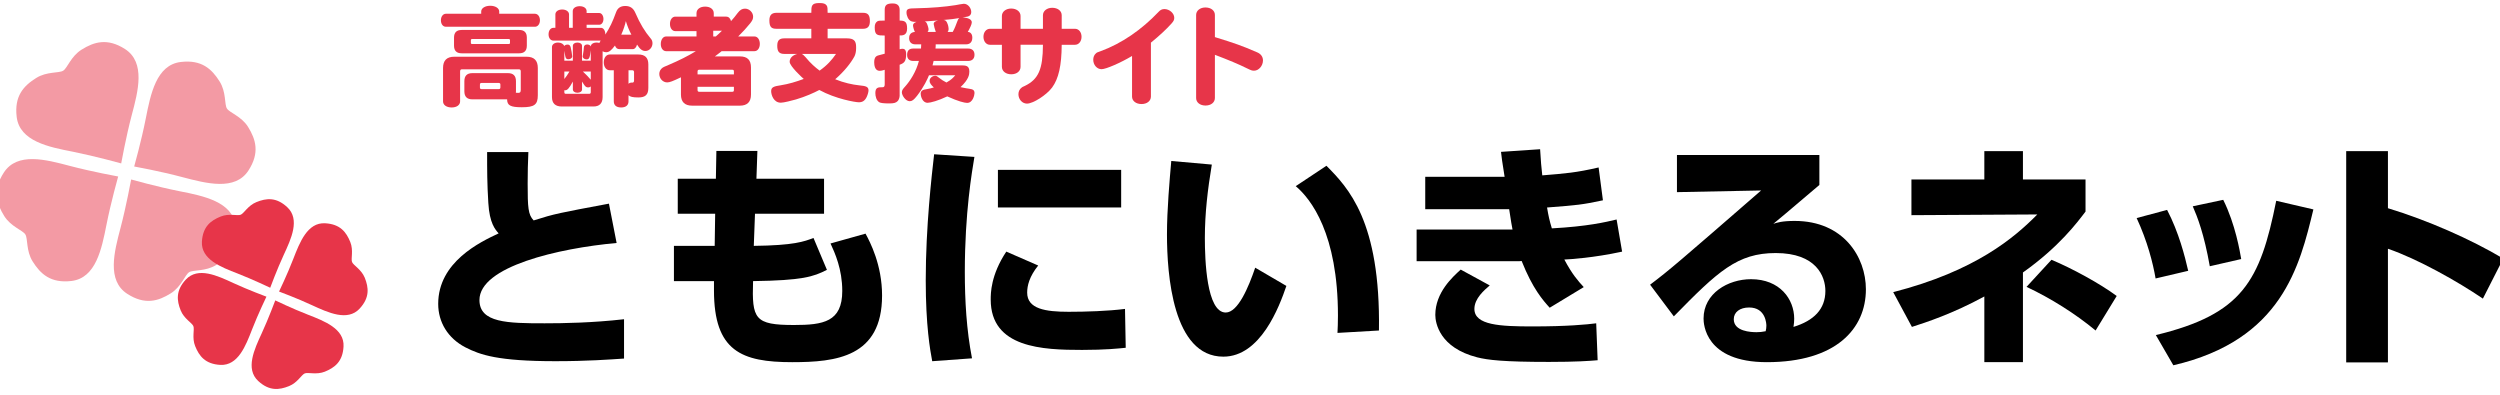
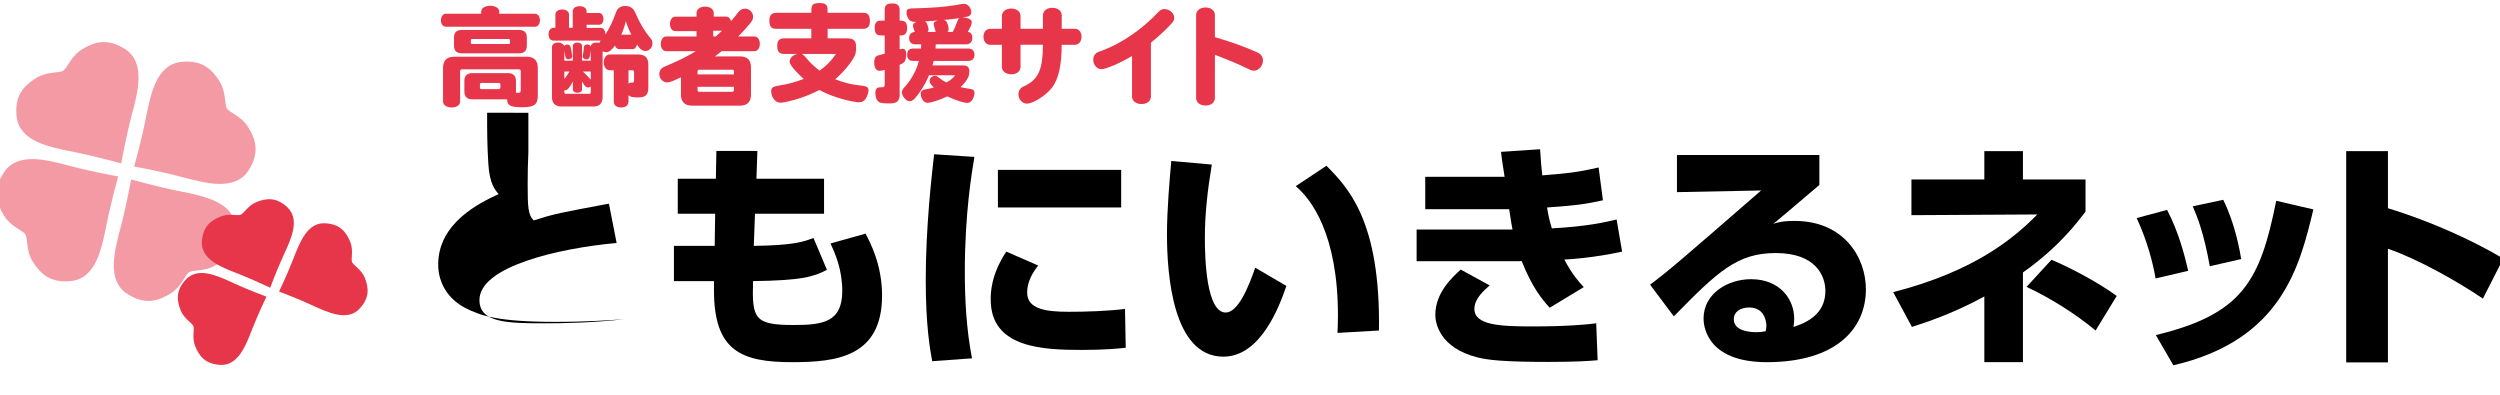
<svg xmlns="http://www.w3.org/2000/svg" version="1.1" x="0px" y="0px" viewBox="0 0 380 60" enable-background="new 0 0 380 60" xml:space="preserve">
  <g id="台紙">
</g>
  <g id="写真">
</g>
  <g id="文字">
    <g>
      <g>
-         <path d="M80.313,23.119c-0.073,1.713-0.109,2.988-0.109,4.774c0,3.682,0.072,4.739,0.911,5.613     c3.207-1.02,3.863-1.13,11.444-2.551l1.167,5.978c-8.82,0.802-20.849,3.571-20.849,8.674c0,3.464,4.265,3.536,9.914,3.536     c2.807,0,7.253-0.072,12.064-0.619v5.977c-2.187,0.146-5.577,0.401-10.424,0.401c-8.712,0-11.445-0.947-13.705-2.113     c-2.661-1.386-4.119-3.827-4.119-6.599c0-6.378,6.379-9.403,9.186-10.715c-0.511-0.584-1.386-1.531-1.567-4.629     c-0.183-2.953-0.183-4.957-0.183-7.728H80.313z" />
+         <path d="M80.313,23.119c-0.073,1.713-0.109,2.988-0.109,4.774c0,3.682,0.072,4.739,0.911,5.613     c3.207-1.02,3.863-1.13,11.444-2.551l1.167,5.978c-8.82,0.802-20.849,3.571-20.849,8.674c0,3.464,4.265,3.536,9.914,3.536     c2.807,0,7.253-0.072,12.064-0.619c-2.187,0.146-5.577,0.401-10.424,0.401c-8.712,0-11.445-0.947-13.705-2.113     c-2.661-1.386-4.119-3.827-4.119-6.599c0-6.378,6.379-9.403,9.186-10.715c-0.511-0.584-1.386-1.531-1.567-4.629     c-0.183-2.953-0.183-4.957-0.183-7.728H80.313z" />
        <path d="M108.891,22.938h6.233l-0.146,4.228h10.278v5.322h-10.497l-0.182,4.884c6.123-0.072,7.653-0.656,9.075-1.203l2.041,4.849     c-2.078,1.057-3.718,1.603-11.227,1.712c-0.182,5.76,0.219,6.67,6.233,6.67c4.446,0,7.326-0.474,7.326-5.176     c0-3.316-1.13-5.795-1.786-7.217l5.321-1.494c0.692,1.275,2.515,4.738,2.515,9.404c0,9.367-6.998,10.133-13.668,10.133     c-7.69,0-11.882-1.677-11.882-10.899v-1.421h-6.087v-5.357h6.196l0.072-4.884h-5.686v-5.322h5.795L108.891,22.938z" />
        <path d="M148.11,23.849c-0.364,2.223-1.457,8.456-1.457,17.458c0,4.375,0.255,8.858,1.093,13.158l-6.05,0.438     c-0.328-1.749-0.984-5.431-0.984-12.282c0-8.165,0.911-15.965,1.275-19.173L148.11,23.849z M157.807,40.359     c-1.349,1.677-1.677,3.061-1.677,4.119c0,2.479,2.77,2.915,6.306,2.915c2.588,0,6.014-0.108,8.564-0.437l0.11,5.904     c-1.058,0.109-3.062,0.328-6.635,0.328c-5.977,0-13.887-0.292-13.887-7.654c0-0.947,0-3.719,2.369-7.289L157.807,40.359z      M170.417,25.816v5.723h-18.734v-5.723H170.417z" />
        <path d="M184.196,25.015c-0.62,3.755-1.058,7.362-1.058,11.153c0,3.316,0.256,11.335,3.172,11.335     c1.858,0,3.462-3.827,4.482-6.815l4.738,2.771c-1.093,3.207-3.937,10.752-9.585,10.752c-7.691,0-8.566-12.502-8.566-18.589     c0-3.754,0.4-8.237,0.655-11.153L184.196,25.015z M203.295,50.602c0.036-0.729,0.073-1.495,0.073-2.624     c0-12.429-4.082-17.714-6.415-19.683l4.665-3.098c3.281,3.317,8.237,8.384,7.982,25.04L203.295,50.602z" />
        <path d="M234.097,22.682c0.108,1.714,0.182,2.807,0.327,3.974c3.536-0.292,5.103-0.401,8.565-1.203l0.656,4.994     c-3.28,0.691-3.827,0.727-8.493,1.093c0.219,1.312,0.365,1.968,0.729,3.171c5.396-0.292,8.165-0.947,9.842-1.349l0.838,4.885     c-4.337,0.947-7.945,1.166-8.784,1.202c1.203,2.26,2.078,3.243,2.953,4.191l-5.176,3.135c-1.021-1.13-2.588-2.879-4.265-7.106     c-0.255,0.035-0.328,0.035-0.729,0.035h-15.235v-4.811h14.579c-0.146-0.728-0.183-0.983-0.511-3.098h-12.757v-4.921h12.064     c-0.4-2.515-0.438-2.807-0.546-3.791L234.097,22.682z M226.441,43.386c-0.802,0.691-2.333,1.968-2.333,3.571     c0,2.479,3.937,2.66,8.821,2.66c5.32,0,8.273-0.291,9.695-0.474l0.218,5.613c-1.275,0.108-3.28,0.256-7.398,0.256     c-6.962,0-9.294-0.292-10.898-0.693c-5.722-1.458-6.378-5.213-6.378-6.451c0-3.427,2.66-5.795,3.863-6.89L226.441,43.386z" />
        <path d="M276.545,23.556v4.558c-5.504,4.665-5.832,4.957-6.998,5.904c0.583-0.183,1.312-0.437,3.244-0.437     c7.436,0,10.825,5.503,10.825,10.387c0,6.014-4.557,11.081-15.053,11.081c-9.441,0-9.623-5.869-9.623-6.635     c0-3.826,3.718-5.977,7.216-5.977c4.375,0,6.562,3.024,6.562,6.014c0,0.437-0.036,0.729-0.109,1.238     c3.099-0.947,4.848-2.696,4.848-5.467c0-2.223-1.385-5.759-7.544-5.759c-5.832,0-8.784,2.771-15.491,9.623l-3.608-4.812     c2.988-2.258,4.374-3.462,16.876-14.323l-12.794,0.255v-5.65H276.545z M268.489,49.509c0-0.256-0.072-2.771-2.623-2.771     c-1.386,0-2.333,0.692-2.333,1.786c0,1.858,2.623,1.968,3.462,1.968c0.475,0,0.839-0.036,1.385-0.146     C268.453,50.019,268.489,49.836,268.489,49.509z" />
        <path d="M307.487,55.049h-5.868v-9.987c-4.811,2.624-8.857,3.937-11.008,4.628l-2.843-5.284     c12.502-3.208,18.406-8.274,21.905-11.81l-19.136,0.11v-5.432h11.081v-4.301h5.868v4.301H317v4.885     c-1.275,1.676-4.01,5.357-9.513,9.258V55.049z M318.531,50.237c-3.025-2.515-6.779-4.884-10.497-6.634l3.791-4.119     c3.134,1.312,7.361,3.609,9.913,5.504L318.531,50.237z" />
        <path d="M327.651,42.327c-0.401-2.332-1.239-5.648-2.88-9.183l4.629-1.24c1.786,3.426,2.697,7.035,3.207,9.259L327.651,42.327z      M327.688,50.93c13.157-3.171,15.855-8.201,18.297-20.411l5.649,1.312c-2.077,8.6-4.774,19.864-21.286,23.691L327.688,50.93z      M335.888,40.469c-0.874-4.92-1.858-7.436-2.587-9.112l4.629-0.983c1.859,3.718,2.551,7.945,2.733,9.003L335.888,40.469z" />
        <path d="M362.966,22.974v8.674c6.015,1.823,12.575,4.703,17.531,7.655l-3.098,6.087c-3.79-2.588-9.951-6.051-14.434-7.581v17.276     h-6.343V22.974H362.966z" />
      </g>
      <g>
        <g>
          <path fill="#F39AA4" d="M19.346,44.665c2.683,1.726,4.701,1.119,6.61-0.076c1.618-1.005,2.156-2.816,2.794-3.215      c0.633-0.386,2.486-0.089,4.101-1.09c1.906-1.2,3.354-2.748,2.965-5.915c-0.439-3.721-4.903-4.586-8.573-5.314      c-3.398-0.674-7.309-1.774-7.309-1.774s-0.732,4.007-1.612,7.353C17.371,38.254,16.194,42.627,19.346,44.665z" />
          <path fill="#F39AA4" d="M10.872,42.708c-3.164,0.379-4.719-1.061-5.913-2.974c-1.009-1.608-0.706-3.464-1.108-4.099      c-0.384-0.635-2.187-1.172-3.2-2.785c-1.196-1.918-1.805-3.938-0.074-6.611c2.033-3.16,6.416-1.979,10.04-1.021      c3.345,0.884,7.344,1.61,7.344,1.61s-1.101,3.914-1.772,7.31C15.46,37.811,14.591,42.256,10.872,42.708z" />
          <path fill="#F39AA4" d="M2.535,17.769c-0.379-3.175,1.053-4.723,2.973-5.919c1.61-1.009,3.466-0.703,4.102-1.109      c0.63-0.39,1.173-2.184,2.786-3.192c1.908-1.196,3.933-1.808,6.609-0.092c3.155,2.039,1.983,6.431,1.018,10.046      c-0.882,3.346-1.601,7.336-1.601,7.336s-3.924-1.089-7.313-1.771C7.432,22.352,2.98,21.484,2.535,17.769z" />
          <path fill="#F39AA4" d="M27.479,9.421c3.167-0.38,4.71,1.061,5.912,2.977c1.009,1.608,0.705,3.469,1.101,4.094      c0.396,0.643,2.198,1.176,3.21,2.789c1.188,1.918,1.803,3.942,0.073,6.621c-2.029,3.16-6.426,1.971-10.045,1.025      c-3.336-0.896-7.333-1.62-7.333-1.62s1.101-3.922,1.763-7.301C22.889,14.323,23.757,9.865,27.479,9.421z" />
        </g>
      </g>
      <g>
        <g>
-           <path fill="#E73549" d="M39.248,57.912c1.688,1.557,3.193,1.377,4.697,0.77c1.276-0.513,1.881-1.727,2.385-1.927      c0.498-0.197,1.776,0.245,3.044-0.261c1.501-0.614,2.724-1.53,2.842-3.824c0.153-2.692-2.903-3.865-5.416-4.842      c-2.323-0.898-4.96-2.167-4.96-2.167s-1.02,2.746-2.062,5.009C38.649,53.119,37.268,56.075,39.248,57.912z" />
          <path fill="#E73549" d="M33.486,55.464c-2.291-0.129-3.214-1.343-3.82-2.852c-0.517-1.264-0.067-2.541-0.273-3.039      c-0.193-0.5-1.405-1.107-1.922-2.376c-0.606-1.508-0.781-3.021,0.772-4.698c1.841-1.987,4.802-0.601,7.246,0.532      c2.262,1.044,5.009,2.062,5.009,2.062s-1.271,2.639-2.174,4.959C37.351,52.565,36.18,55.608,33.486,55.464z" />
          <path fill="#E73549" d="M30.69,36.741c0.134-2.302,1.34-3.219,2.851-3.826c1.269-0.521,2.546-0.067,3.049-0.278      c0.49-0.197,1.101-1.396,2.372-1.912c1.5-0.613,3.02-0.795,4.696,0.765c1.986,1.84,0.605,4.804-0.529,7.247      c-1.046,2.26-2.056,5.001-2.056,5.001s-2.647-1.261-4.965-2.167C33.592,40.601,30.547,39.428,30.69,36.741z" />
          <path fill="#E73549" d="M49.42,33.937c2.296,0.127,3.214,1.341,3.823,2.852c0.513,1.268,0.068,2.547,0.268,3.04      c0.2,0.508,1.409,1.11,1.931,2.38c0.599,1.509,0.782,3.02-0.779,4.702c-1.833,1.986-4.801,0.597-7.249-0.526      c-2.255-1.053-4.998-2.069-4.998-2.069s1.272-2.639,2.163-4.957C45.557,36.841,46.728,33.786,49.42,33.937z" />
        </g>
      </g>
    </g>
    <g>
      <g>
        <g>
          <path fill="#E73549" d="M73.143,1.751c0-0.502,0.583-0.875,1.377-0.875c0.778,0,1.361,0.373,1.361,0.875v0.34h5.428      c0.437,0,0.762,0.422,0.762,0.989c0,0.567-0.324,0.988-0.762,0.988H67.78c-0.454,0-0.761-0.405-0.761-0.988      c0-0.567,0.324-0.989,0.761-0.989h5.363V1.751z M78.426,13.871c0,0.065,0,0.13-0.016,0.227c0.195,0.017,0.259,0.017,0.373,0.017      c0.276,0,0.373-0.114,0.373-0.454v-2.819c0-0.21-0.097-0.308-0.308-0.308h-8.604c-0.211,0-0.308,0.097-0.308,0.308v4.569      c0,0.551-0.519,0.924-1.28,0.924c-0.778,0-1.313-0.373-1.313-0.924v-5.071c0-1.151,0.567-1.718,1.718-1.718h10.97      c1.151,0,1.717,0.567,1.717,1.718v4.131c0,1.442-0.518,1.831-2.43,1.831c-1.718,0-2.236-0.275-2.236-1.199h-5.266      c-0.827,0-1.232-0.405-1.232-1.232v-1.523c0-0.827,0.405-1.232,1.232-1.232h5.379c0.827,0,1.232,0.405,1.232,1.232V13.871z       M78.912,4.554c0.777,0,1.167,0.389,1.167,1.167v1.215c0,0.778-0.389,1.167-1.167,1.167h-8.734      c-0.778,0-1.167-0.389-1.167-1.167V5.721c0-0.778,0.389-1.167,1.167-1.167H78.912z M71.572,6.498      c0,0.13,0.065,0.195,0.195,0.195h5.558c0.13,0,0.195-0.065,0.195-0.195V6.126c0-0.13-0.065-0.195-0.195-0.195h-5.558      c-0.13,0-0.195,0.065-0.195,0.195V6.498z M72.949,13.303c0,0.162,0.065,0.227,0.243,0.244h2.625      c0.162,0,0.227-0.081,0.243-0.244V12.85c0-0.162-0.081-0.227-0.243-0.243h-2.625c-0.162,0-0.243,0.081-0.243,0.243V13.303z" />
          <path fill="#E73549" d="M89.797,7.633c-0.146,1.182-0.243,1.394-0.648,1.394c-0.324,0-0.583-0.211-0.583-0.454      c0-0.048,0-0.065,0.032-0.21c0.113-0.664,0.13-0.827,0.146-1.134c0-0.292,0.195-0.47,0.502-0.47c0.259,0,0.47,0.113,0.551,0.308      c0.016-0.357,0.373-0.6,0.891-0.6c0.146,0,0.259,0.017,0.422,0.065c0.049-0.146,0.113-0.243,0.194-0.357h-7.178      c-0.437,0-0.745-0.388-0.745-0.956c0-0.584,0.308-0.989,0.745-0.989h0.292V2.188c0-0.437,0.437-0.745,1.037-0.745      c0.599,0,1.037,0.324,1.037,0.745V4.23h0.567V1.686c0-0.437,0.438-0.745,1.053-0.745c0.616,0,1.053,0.308,1.053,0.745v0.292      h1.928c0.356,0,0.632,0.405,0.632,0.907c0,0.502-0.275,0.875-0.632,0.875h-1.928v0.47h2.171      c0.389-0.016,0.681,0.422,0.681,1.021c0.713-1.134,1.069-1.864,1.637-3.42c0.227-0.615,0.68-0.923,1.393-0.923      c0.729,0,1.215,0.324,1.523,1.037c0.713,1.652,1.442,2.852,2.35,3.921c0.178,0.195,0.259,0.437,0.259,0.713      c0,0.632-0.486,1.167-1.069,1.167c-0.486,0-0.842-0.275-1.28-0.972c-0.113,0.454-0.373,0.714-0.713,0.697H94.14      c-0.308,0-0.551-0.195-0.664-0.551c-0.551,0.745-0.907,1.02-1.345,1.02c-0.195,0-0.341-0.048-0.535-0.146v6.967      c0,0.94-0.486,1.442-1.426,1.426h-4.78c-0.988,0-1.491-0.486-1.491-1.426V7.146c0-0.388,0.389-0.68,0.923-0.68      c0.47,0,0.842,0.227,0.94,0.535c0.097-0.146,0.275-0.227,0.535-0.227c0.21,0,0.356,0.13,0.437,0.373      c0.081,0.308,0.243,1.199,0.243,1.41c0,0.259-0.243,0.453-0.6,0.453c-0.276,0-0.405-0.145-0.47-0.55      c-0.065-0.437-0.065-0.454-0.13-0.746V9.22h1.296V6.968c0-0.292,0.292-0.502,0.697-0.502s0.697,0.21,0.697,0.502V9.22h1.329      V7.633z M85.779,12.008c0.292-0.373,0.502-0.664,0.778-1.134h-0.778V12.008z M89.797,13.142      c-0.114,0.097-0.243,0.146-0.389,0.146c-0.276,0-0.421-0.097-0.648-0.437l-0.291-0.454v1.199c0,0.292-0.292,0.502-0.697,0.502      s-0.697-0.21-0.697-0.502v-1.199c-0.567,1.037-0.842,1.345-1.199,1.329c-0.016,0-0.049,0-0.097-0.016v0.308      c0,0.178,0.065,0.243,0.243,0.243h3.533c0.162,0,0.227-0.065,0.243-0.243V13.142z M88.598,10.873      c0.438,0.405,0.875,0.858,1.199,1.247v-1.247H88.598z M95.533,15.41c0,0.584-0.405,0.924-1.118,0.924      c-0.713,0-1.118-0.324-1.118-0.924v-4.731h-0.599c-0.551,0-0.924-0.486-0.924-1.199s0.373-1.199,0.924-1.199h4.326      c1.021,0,1.523,0.502,1.523,1.507v3.565c0,1.037-0.437,1.458-1.507,1.458c-0.859,0-1.264-0.097-1.507-0.34V15.41z M95.97,5.267      c-0.34-0.632-0.632-1.361-0.842-2.057c-0.113,0.551-0.373,1.345-0.697,2.057H95.97z M95.533,12.736      c0.162-0.146,0.308-0.194,0.583-0.178c0.178,0,0.259-0.113,0.259-0.308v-1.296c0-0.178-0.097-0.275-0.275-0.275h-0.567V12.736z" />
          <path fill="#E73549" d="M103.502,11.748c-1.248,0.6-1.718,0.778-2.09,0.778c-0.664,0-1.199-0.583-1.199-1.296      c0-0.373,0.178-0.713,0.502-0.94c0.146-0.097,0.146-0.097,0.875-0.405c1.636-0.697,2.998-1.377,4.181-2.106h-4.521      c-0.47,0-0.81-0.453-0.81-1.085c0-0.664,0.34-1.151,0.81-1.151h4.618v-0.81h-3.224c-0.47,0-0.81-0.453-0.81-1.102      c0-0.632,0.34-1.102,0.81-1.102h3.224V2.01c0-0.6,0.535-1.005,1.313-1.005c0.778,0,1.312,0.405,1.312,1.005v0.518h1.88      c0.373,0,0.632,0.244,0.745,0.681c0.405-0.454,0.697-0.811,1.005-1.232c0.357-0.47,0.681-0.664,1.118-0.664      c0.648,0,1.232,0.567,1.232,1.215c0,0.341-0.097,0.567-0.421,0.989c-0.518,0.648-1.199,1.394-1.847,2.025h2.479      c0.47,0,0.81,0.486,0.81,1.134c0,0.632-0.341,1.102-0.81,1.102h-4.99c-0.373,0.292-0.778,0.616-1.037,0.794h3.808      c1.134,0,1.685,0.551,1.685,1.685v4.116c0,1.119-0.567,1.686-1.685,1.686h-7.275c-1.102,0-1.685-0.567-1.685-1.686V11.748z       M111.554,10.841c0-0.162-0.064-0.227-0.243-0.243h-5.023c-0.162,0-0.259,0.081-0.259,0.243v0.47h5.525V10.841z M106.029,13.19      v0.502c0,0.178,0.081,0.259,0.259,0.259h5.023c0.178,0,0.243-0.082,0.243-0.259V13.19H106.029z M108.8,5.542      c0.292-0.243,0.454-0.405,0.94-0.875h-1.329v0.875H108.8z" />
          <path fill="#E73549" d="M158.527,2.318c0-0.648,0.6-1.134,1.41-1.134c0.842,0,1.442,0.47,1.442,1.134v2.058h2.026      c0.567,0,0.989,0.518,0.989,1.215c0,0.697-0.422,1.215-0.989,1.215h-2.026c-0.016,3.16-0.47,5.153-1.458,6.497      c-0.859,1.151-2.884,2.447-3.824,2.447c-0.713,0-1.296-0.649-1.296-1.426c0-0.422,0.178-0.778,0.486-1.005      c0.113-0.097,0.129-0.097,0.486-0.259c2.074-1.005,2.739-2.527,2.754-6.255h-3.403v3.354c0,0.664-0.583,1.134-1.41,1.134      c-0.827,0-1.426-0.47-1.426-1.134V6.806h-1.815c-0.567,0-0.988-0.518-0.988-1.215c0-0.697,0.421-1.215,0.988-1.215h1.815V2.431      c0-0.648,0.6-1.133,1.41-1.133c0.826,0,1.426,0.47,1.426,1.133v1.945h3.403V2.318z" />
          <path fill="#E73549" d="M174.939,14.681c0,0.664-0.6,1.134-1.426,1.134c-0.842,0-1.442-0.471-1.442-1.134V8.508      c-1.734,1.037-3.97,2.009-4.634,2.009c-0.697,0-1.264-0.648-1.264-1.442c0-0.389,0.146-0.745,0.421-0.972      c0.146-0.13,0.146-0.13,0.746-0.34c3.127-1.151,6.173-3.225,8.766-5.963c0.259-0.292,0.535-0.422,0.891-0.422      c0.762,0,1.491,0.648,1.491,1.329c0,0.324-0.097,0.502-0.437,0.891c-0.794,0.875-1.815,1.831-3.111,2.885V14.681z" />
          <path fill="#E73549" d="M184.663,14.908c0,0.664-0.6,1.134-1.426,1.134c-0.826,0-1.425-0.47-1.425-1.134V2.27      c0-0.649,0.6-1.134,1.41-1.134c0.842,0,1.442,0.47,1.442,1.134v3.37c3.094,0.956,4.067,1.296,6.432,2.318      c0.567,0.243,0.875,0.68,0.875,1.231c0,0.811-0.648,1.556-1.345,1.556c-0.324,0-0.453-0.049-1.085-0.357      c-1.199-0.6-2.868-1.296-4.877-2.057V14.908z" />
        </g>
      </g>
      <g>
        <path fill="#E73549" d="M130.127,7.396c0,0.463-0.112,0.911-0.255,1.182c-0.544,1.007-1.566,2.301-2.924,3.468     c1.326,0.543,2.621,0.815,3.659,0.927c0.975,0.096,1.406,0.192,1.406,0.767c0,0.208-0.096,0.607-0.272,0.991     c-0.288,0.607-0.671,0.815-1.198,0.815c-0.527,0-3.532-0.511-6.008-1.87c-0.815,0.431-2.093,1.007-3.548,1.438     c-0.623,0.176-1.854,0.495-2.301,0.495c-1.103,0-1.47-1.198-1.47-1.758c0-0.623,0.447-0.735,1.486-0.895     c1.198-0.192,2.301-0.527,3.468-0.959c-0.176-0.144-2.141-1.934-2.141-2.605c0-0.591,0.479-1.023,1.167-1.198h-1.982     c-0.831,0-1.071-0.415-1.071-1.246c0-0.847,0.367-1.118,1.071-1.118h4.107V4.376h-5.289c-0.751,0-1.086-0.24-1.086-1.278     c0-0.847,0.399-1.151,1.086-1.151h5.289c0-1.039,0-1.486,1.231-1.486c0.623,0,0.911,0.096,1.118,0.399     c0.128,0.192,0.128,0.559,0.128,1.086h5.401c0.783,0,1.023,0.416,1.023,1.278c0,0.735-0.287,1.151-1.023,1.151h-5.401V5.83h2.924     c1.054,0,1.406,0.368,1.406,1.294V7.396z M121.866,8.195c0.16,0.064,0.4,0.288,0.575,0.496c0.783,0.959,1.518,1.582,2.141,2.045     c1.166-0.831,1.853-1.614,2.493-2.541H121.866z" />
        <path fill="#E73549" d="M134.476,10.608c-0.384,0.112-0.527,0.16-0.767,0.16c-0.751,0-0.831-0.895-0.831-1.326     c0-0.463,0.112-0.863,0.575-1.007c0.304-0.096,0.927-0.24,1.023-0.272V5.399c-1.103,0-1.518-0.016-1.518-1.231     c0-0.431,0.096-0.719,0.399-0.927c0.176-0.112,0.511-0.112,1.119-0.112v-1.63c0-0.735,0.32-0.975,1.214-0.975     c0.735,0,1.055,0.352,1.055,0.975v1.63c0.815,0,1.134,0.192,1.134,1.214c0,1.071-0.735,1.055-1.134,1.039v2.109     c0.176-0.048,0.304-0.08,0.431-0.08c0.272,0,0.559,0.128,0.559,0.815c0,1.151-0.335,1.374-0.991,1.614v4.714     c0,0.287-0.144,0.655-0.288,0.799c-0.272,0.288-0.591,0.368-1.31,0.368c-0.831,0-1.294-0.064-1.486-0.176     c-0.447-0.256-0.607-0.895-0.607-1.406c0-0.879,0.463-0.879,1.055-0.879c0.192,0,0.367-0.032,0.367-0.415V10.608z M142.226,6.741     c0,0.272,0,0.32-0.032,0.639h4.954c0.591,0,0.975,0.303,0.975,0.943c0,0.623-0.384,0.943-0.975,0.943h-5.241     c-0.096,0.399-0.112,0.495-0.16,0.671h4.219c0.815,0,1.374,0,1.374,0.943c0,0.447-0.08,1.182-1.342,2.365     c0.639,0.144,1.151,0.224,1.294,0.24c0.655,0.08,0.831,0.256,0.831,0.671c0,0.272-0.24,1.486-1.119,1.486     c-0.384,0-1.39-0.24-3.02-0.991c-1.358,0.655-2.573,0.975-2.988,0.975c-0.847,0-1.054-1.103-1.054-1.358     c0-0.496,0.335-0.639,0.927-0.719c0.303-0.048,0.863-0.176,1.071-0.256c-0.4-0.383-0.639-0.623-0.639-1.023     c0-0.479,0.527-0.751,0.831-0.751c0.224,0,0.335,0.08,0.687,0.368c0.208,0.176,0.639,0.463,1.039,0.655     c0.783-0.431,1.071-0.783,1.342-1.103h-3.995c-0.208,0.511-0.735,1.726-1.822,3.132c-0.479,0.607-0.751,0.815-1.103,0.815     c-0.639,0-1.198-0.895-1.198-1.358c0-0.304,0.16-0.511,0.512-0.895c0.719-0.799,1.662-2.221,2.077-3.867h-0.863     c-0.575,0-0.927-0.32-0.927-0.911c0-0.655,0.304-0.975,0.927-0.975h1.183c0.016-0.256,0.032-0.479,0.032-0.639h-0.895     c-0.591,0-0.943-0.352-0.943-0.943c0-0.336,0.112-0.895,0.879-0.943c-0.144-0.256-0.288-0.799-0.288-0.991     c0-0.224,0.144-0.4,0.544-0.543c-0.4,0.032-0.703-0.032-0.895-0.128c-0.368-0.208-0.639-0.783-0.639-1.31     c0-0.575,0.336-0.607,1.454-0.623c2.381-0.048,4.394-0.224,6.008-0.479c0.208-0.032,1.039-0.208,1.246-0.208     c0.655,0,1.135,0.671,1.135,1.262c0,0.368-0.208,0.607-0.559,0.687c-0.096,0.016-0.447,0.08-0.751,0.128     c0.24,0.016,1.39,0.08,1.39,0.751c0,0.304-0.272,0.847-0.607,1.454c0.367,0,0.687,0.288,0.687,0.863     c0,0.639-0.32,1.023-0.959,1.023H142.226z M142.241,4.855c-0.128-0.32-0.32-1.055-0.32-1.198c0-0.336,0.304-0.447,0.671-0.543     c-0.687,0.048-1.582,0.112-2.029,0.144c0.24,0.08,0.32,0.272,0.415,0.543c0.032,0.08,0.16,0.479,0.16,0.655     c0,0.16-0.032,0.288-0.16,0.4H142.241z M144.814,4.855c0.304-0.543,0.479-1.023,0.687-1.582c0.096-0.272,0.16-0.4,0.32-0.527     c-0.863,0.144-1.246,0.192-2.413,0.288c0.335,0.032,0.463,0.16,0.639,0.639c0.112,0.288,0.144,0.655,0.144,0.751     c0,0.16-0.048,0.304-0.16,0.431H144.814z" />
      </g>
    </g>
  </g>
  <g id="トンボ">
</g>
  <g id="スライス">
</g>
</svg>